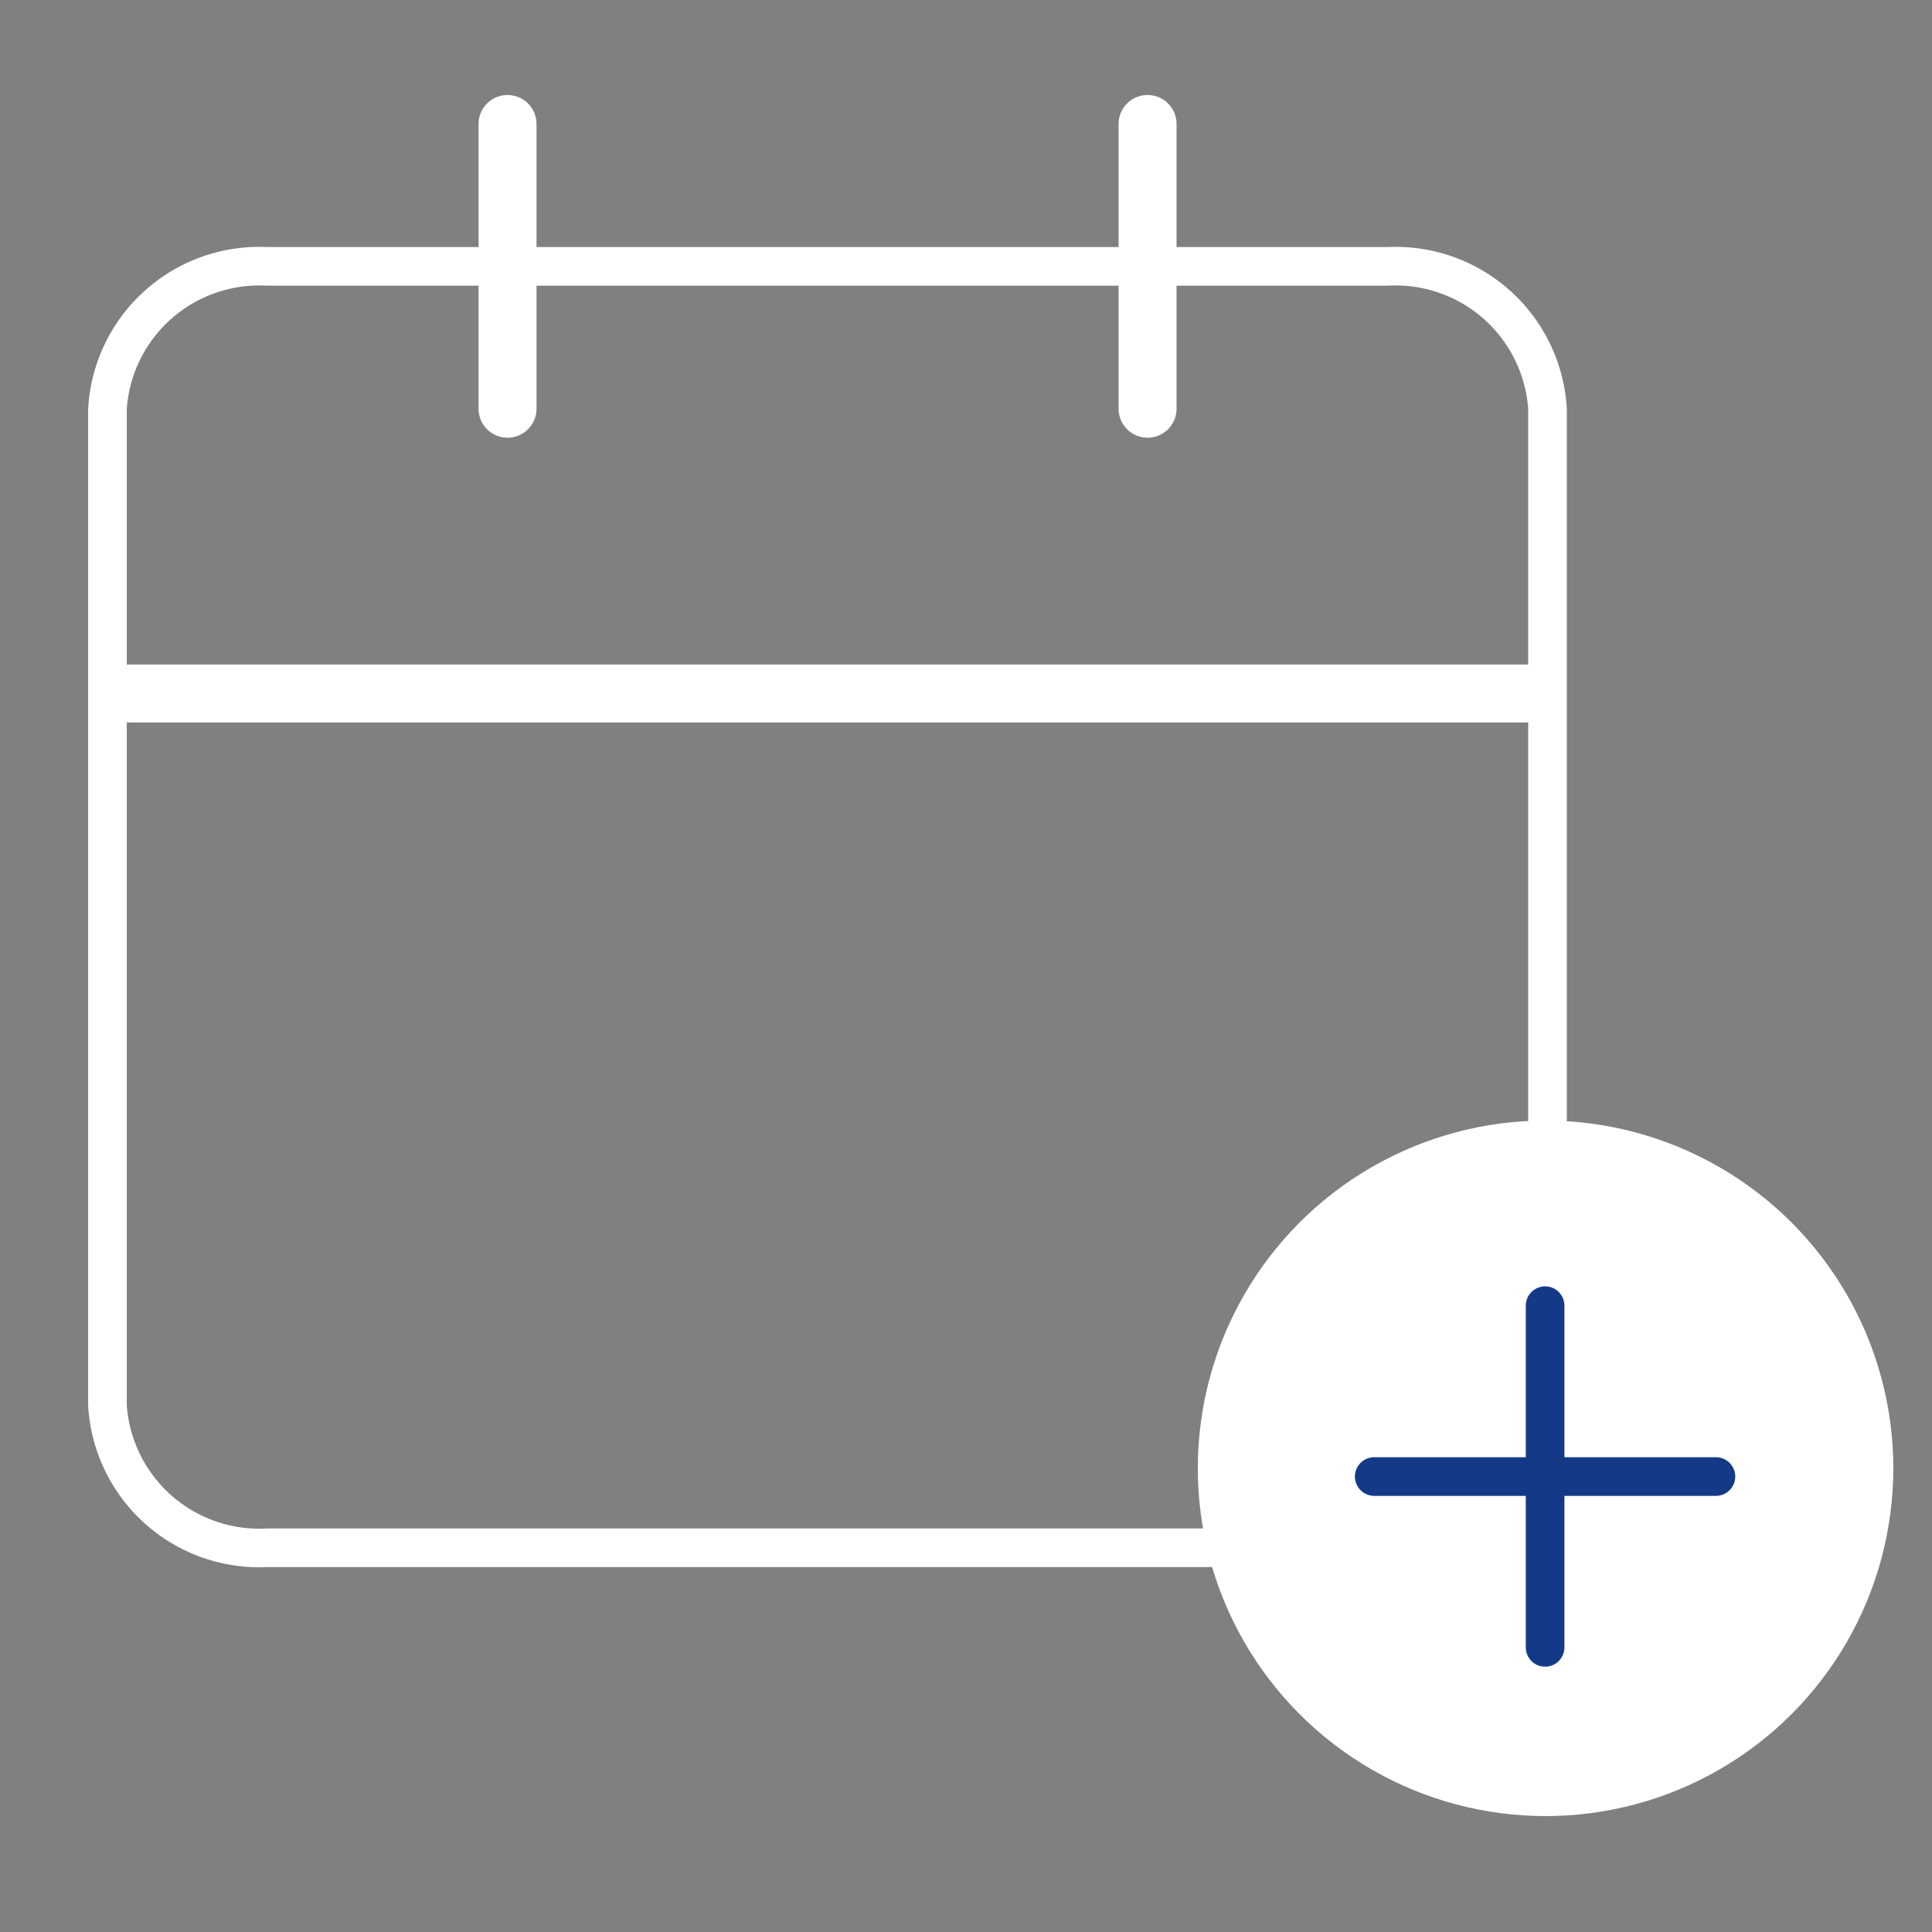
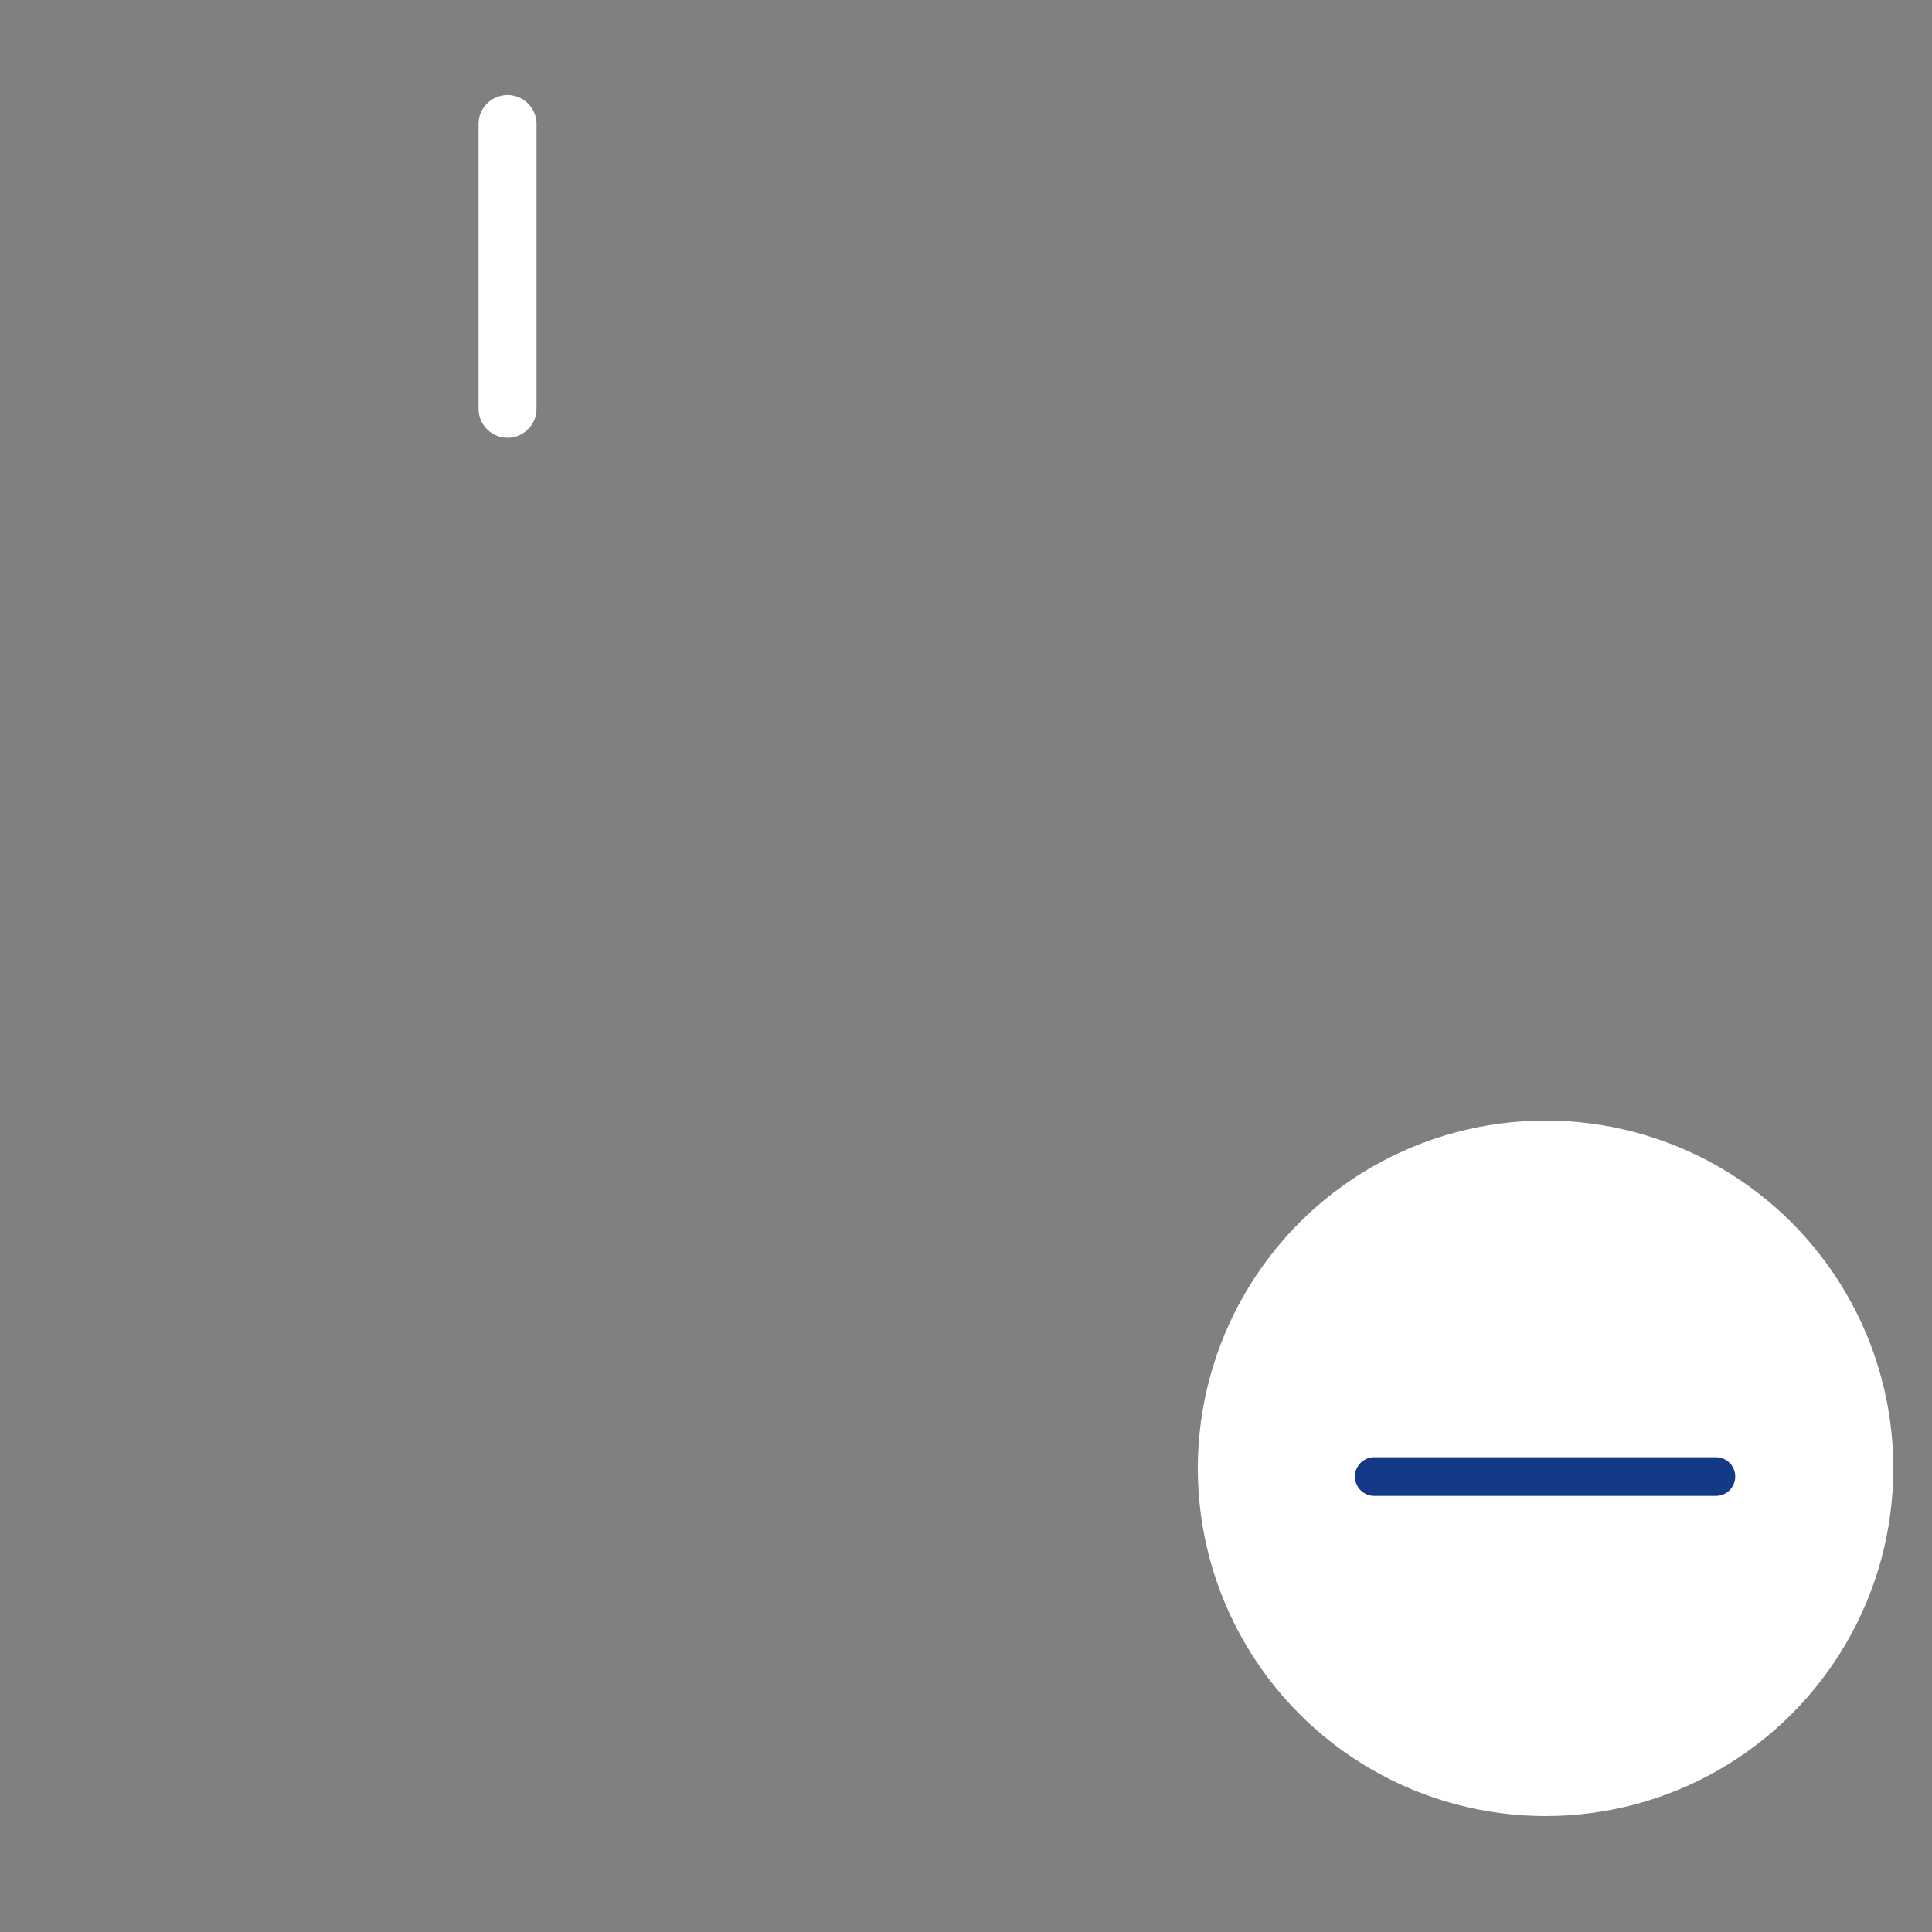
<svg xmlns="http://www.w3.org/2000/svg" width="50" height="50" viewBox="0 0 50 50">
  <rect x="0" y="0" width="50" height="50" fill="#808080" stroke="none" />
  <rect width="50" height="50" fill="none" />
  <g transform="translate(2.781 3.209)">
-     <path d="M7.141,3.5H36.127a4.436,4.436,0,0,1,4.641,4.185V33.477a4.436,4.436,0,0,1-4.641,4.185H7.141A4.436,4.436,0,0,1,2.5,33.477V7.685A4.436,4.436,0,0,1,7.141,3.5ZM36.127,36.662a3.44,3.44,0,0,0,3.641-3.185V7.685A3.44,3.44,0,0,0,36.127,4.5H7.141A3.44,3.44,0,0,0,3.5,7.685V33.477a3.44,3.44,0,0,0,3.641,3.185Z" transform="translate(-3 -0.315)" fill="#fff" />
-     <path d="M39.09,10.75H3a.75.75,0,0,1,0-1.5H39.09a.75.75,0,0,1,0,1.5Z" transform="translate(-2.411 4.738)" fill="#fff" />
-     <path d="M16,10.119a.75.75,0,0,1-.75-.75V2a.75.75,0,0,1,1.5,0V9.369A.75.75,0,0,1,16,10.119Z" transform="translate(10.918 -2)" fill="#fff" />
    <path d="M8,10.119a.75.75,0,0,1-.75-.75V2a.75.75,0,0,1,1.5,0V9.369A.75.75,0,0,1,8,10.119Z" transform="translate(2.354 -2)" fill="#fff" />
    <g transform="translate(28.218 25.791)">
      <circle cx="9" cy="9" r="9" fill="#fff" />
      <g transform="translate(4.566 4.791)">
        <path d="M0,9.343a.5.5,0,0,1-.5-.5V0A.5.5,0,0,1,0-.5.5.5,0,0,1,.5,0V8.843A.5.5,0,0,1,0,9.343Z" transform="translate(8.843 4.422) rotate(90)" fill="#143a87" />
-         <path d="M0,9.343a.5.5,0,0,1-.5-.5V0A.5.5,0,0,1,0-.5.5.5,0,0,1,.5,0V8.843A.5.5,0,0,1,0,9.343Z" transform="translate(4.422 8.843) rotate(180)" fill="#143a87" />
      </g>
    </g>
  </g>
</svg>